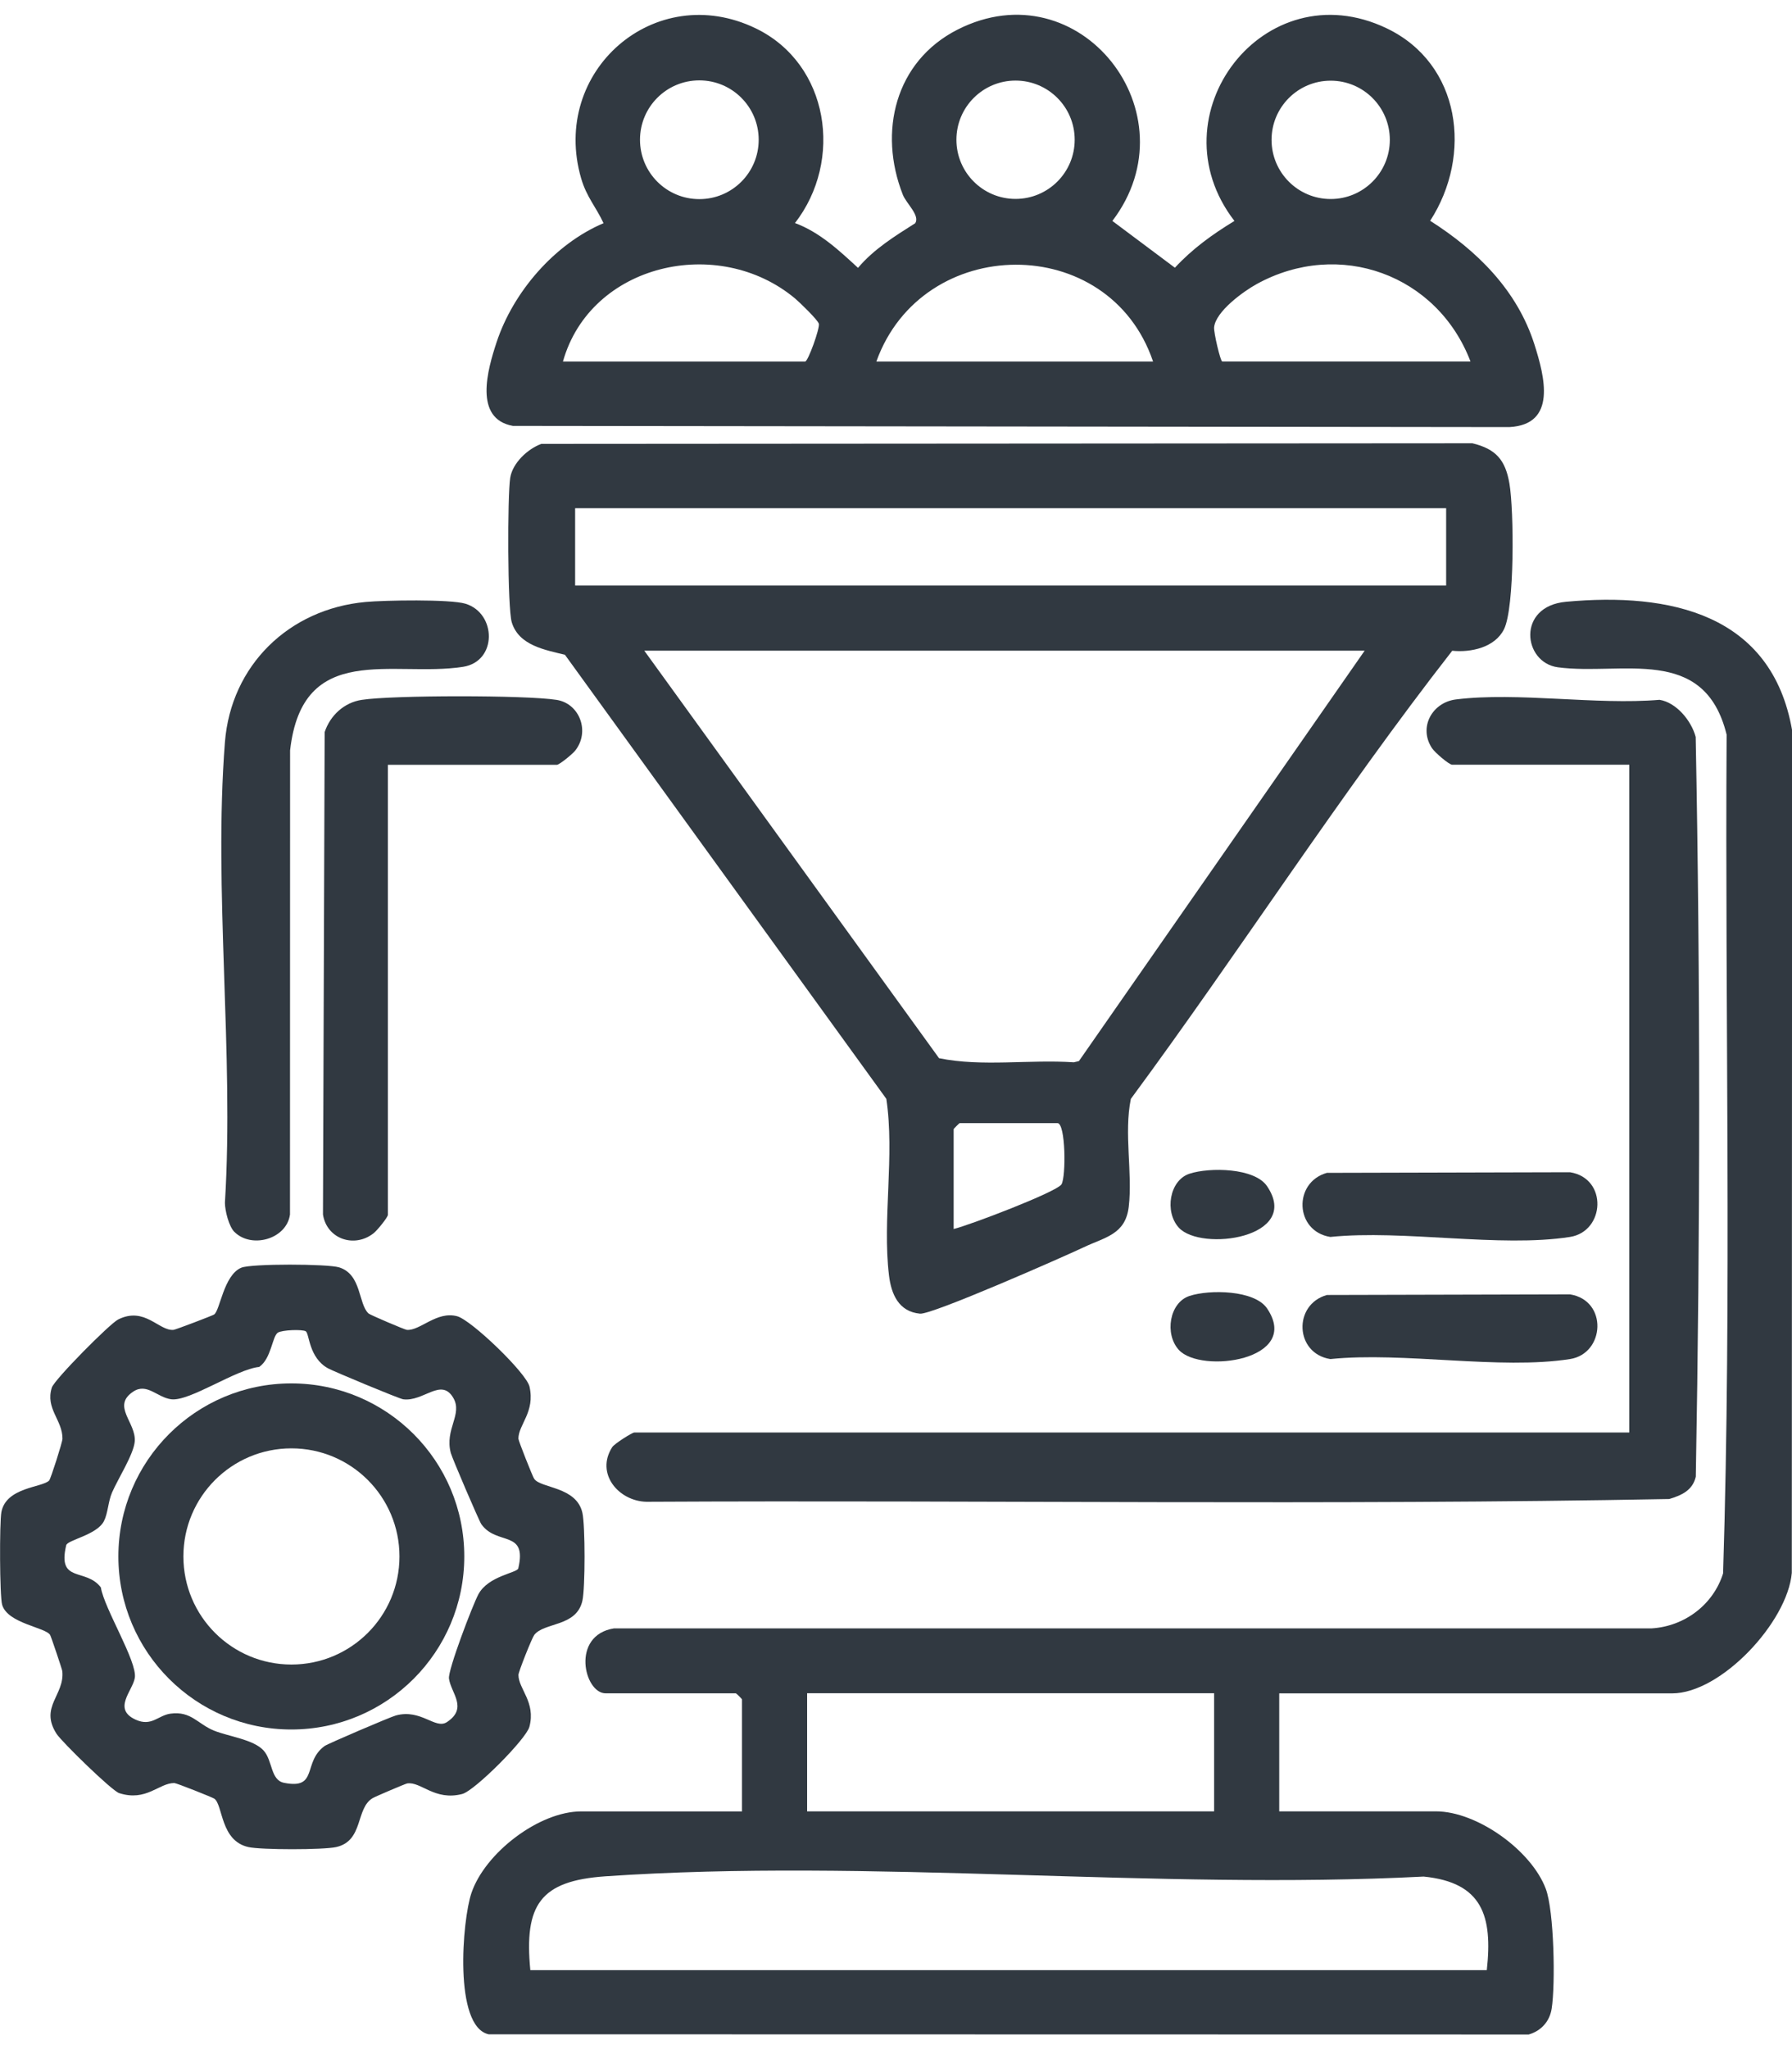
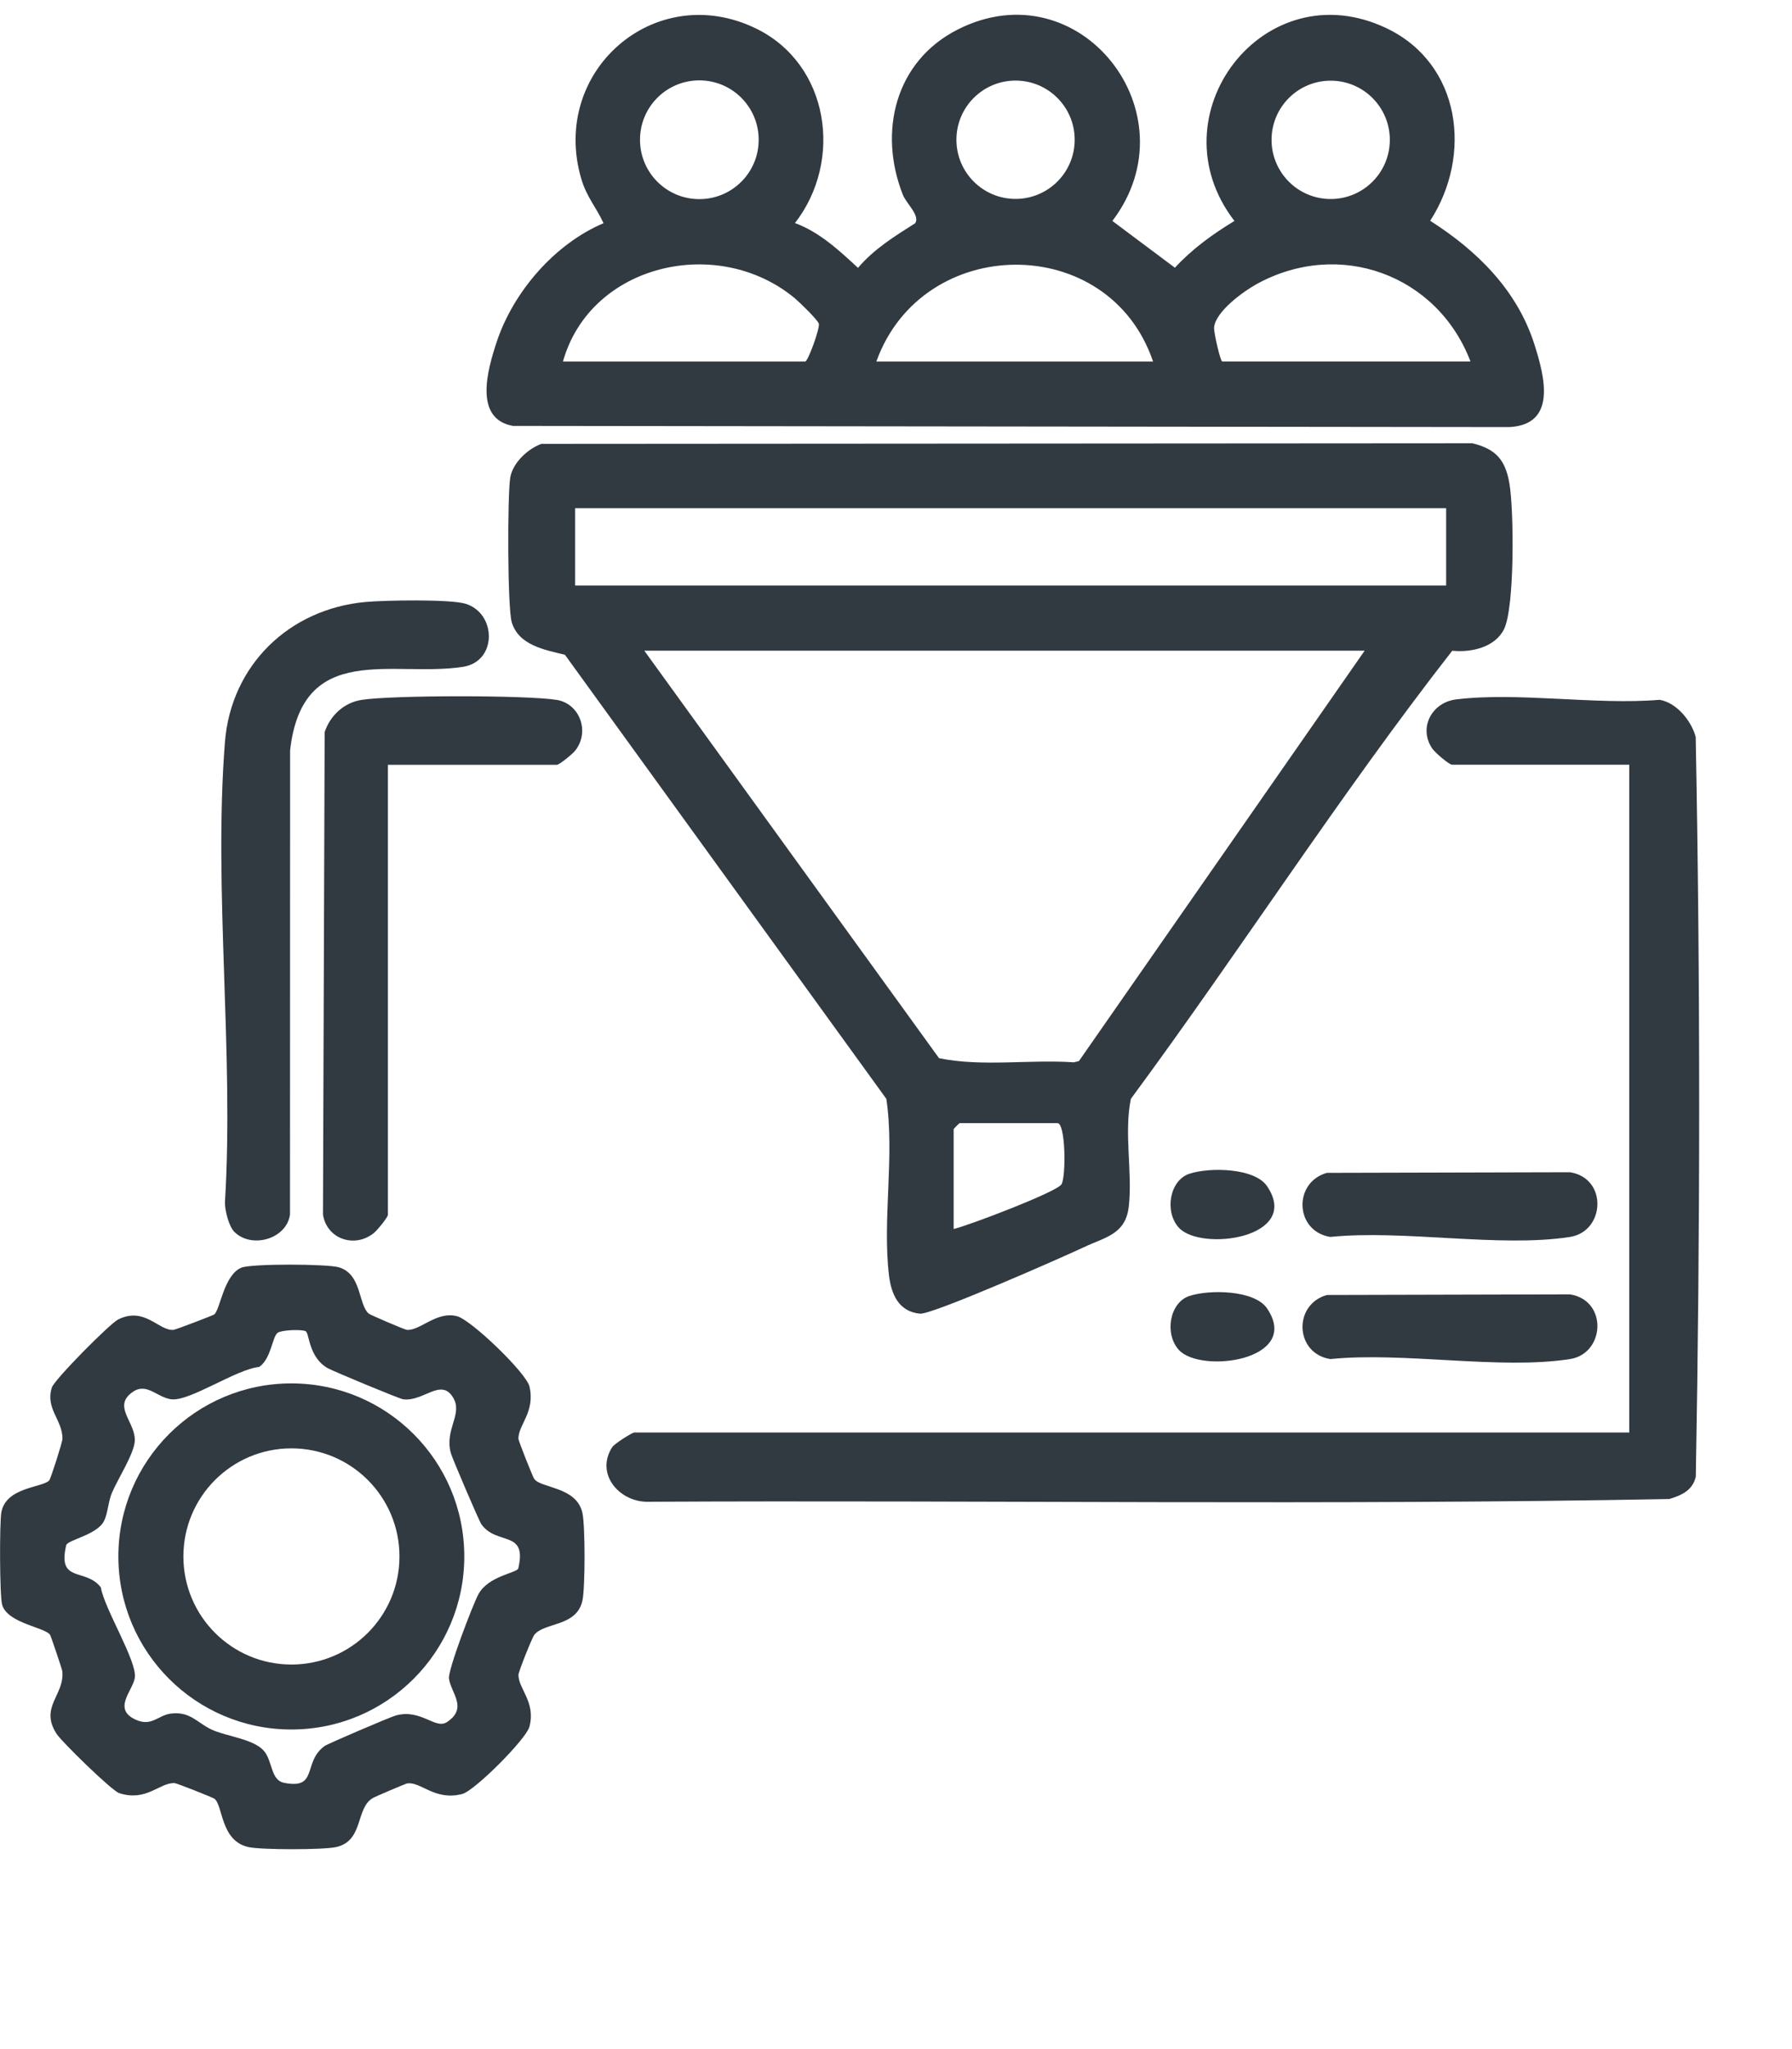
<svg xmlns="http://www.w3.org/2000/svg" id="Layer_1" version="1.1" viewBox="0 0 350 400">
  <defs>
    <style>
      .st0 {
        fill: #313941;
      }
    </style>
  </defs>
  <path class="st0" d="M259.16,228.95l47.48-.12c7.43,1.18,6.84,11.56,0,12.63-13.7,2.14-32.55-1.46-46.81,0-6.95-1.1-7.3-10.65-.67-12.51Z" />
  <path class="st0" d="M259.16,252.79l47.48-.12c7.43,1.18,6.84,11.56,0,12.63-13.7,2.14-32.55-1.46-46.81,0-6.95-1.1-7.3-10.65-.67-12.51Z" />
  <path class="st0" d="M230.24,239.65c-2.82-3.09-1.85-9.24,2.08-10.53,3.93-1.29,12.71-1.17,15.15,2.43,6.84,10.09-12.9,12.84-17.23,8.1h0Z" />
  <path class="st0" d="M230.24,263.51c-2.82-3.09-1.85-9.24,2.08-10.53,3.93-1.29,12.71-1.17,15.15,2.43,6.84,10.09-12.9,12.84-17.23,8.1h0Z" />
  <path class="st0" d="M45.78,240.48c-1.07-1.07-1.84-4.1-1.85-5.7,1.8-29.21-2.26-61,0-89.89,1.18-15.02,12.51-26.01,27.47-27.38,3.67-.34,16.51-.57,19.51.34,6.08,1.85,6.26,11.27-.48,12.32-13.7,2.12-31.35-5.13-33.77,16.31l-.02,90.6c-.67,4.83-7.52,6.72-10.85,3.4h0Z" />
  <path class="st0" d="M75.76,149.29v87.84c0,.51-2.11,3.07-2.77,3.59-3.76,2.99-9.17,1.15-9.91-3.64l.33-94.17c1.08-3.24,3.78-5.76,7.23-6.29,5.99-.93,32.09-.94,38.06,0,4.52.71,6.58,6.2,3.64,9.91-.52.66-3.08,2.77-3.59,2.77h-32.99,0Z" />
  <path class="st0" d="M71.98,256.4c.3.28,7.08,3.17,7.48,3.2,2.57.22,5.83-3.73,9.82-2.66,2.8.75,13.54,11.09,14.14,13.74,1.12,4.98-2.16,7.39-2.17,10.16,0,.42,2.78,7.39,3.07,7.82,1.27,1.9,8.28,1.49,9.43,6.66.56,2.52.56,14.63,0,17.15-1.15,5.16-7.45,4.16-9.41,6.69-.44.58-3.08,7.18-3.08,7.79,0,2.76,3.42,5.3,2.14,10.13-.64,2.42-10.69,12.49-13.12,13.12-5.38,1.4-8.07-2.47-10.75-2.06-.36.06-6.18,2.54-6.73,2.86-3.39,1.98-1.73,8.35-7.14,9.56-2.51.56-14.65.56-17.15,0-5.48-1.22-4.94-8.18-6.64-9.44-.34-.25-7.41-3.06-7.83-3.06-3.02,0-5.47,3.68-10.77,1.97-1.43-.46-11.25-10.04-12.24-11.6-3.35-5.26,1.62-7.5,1.14-12.21-.04-.36-2.17-6.68-2.37-7.04-.82-1.51-8.3-2.23-9.38-5.91-.5-1.72-.53-16.06-.15-18.1.93-4.88,7.97-4.77,9.33-6.16.3-.31,2.59-7.47,2.6-8.15.04-3.65-3.38-5.86-2.08-9.99.5-1.57,11.3-12.46,12.96-13.3,5.2-2.59,7.94,2.28,10.81,2.03.42-.04,7.56-2.76,7.91-2.99,1.18-.72,1.85-7.7,5.34-9.15,1.91-.8,16.86-.76,19.1-.06,4.4,1.37,3.72,7.1,5.72,8.98h0ZM59.75,259.89c-.67-.43-4.69-.28-5.49.26-1.1.73-1.26,5.06-3.64,6.69-4.52.45-13.58,6.77-17.18,6.31-2.73-.35-4.73-3.26-7.4-1.51-4.34,2.86.63,6.05.27,9.81-.25,2.52-3.27,7.23-4.43,9.91-.76,1.75-.79,4.03-1.58,5.58-1.4,2.72-7.13,3.66-7.37,4.71-1.77,7.49,3.83,4.34,6.77,8.23.66,4.13,7.16,14.52,6.63,17.66-.42,2.54-4.4,6.07.16,8.15,3.11,1.42,4.38-.84,6.8-1.17,4.05-.56,5.33,2.04,8.53,3.32,2.85,1.14,7.7,1.72,9.65,3.86,1.82,2,1.33,5.79,4.01,6.32,6.76,1.36,3.57-4.05,7.93-7.19.61-.44,12.88-5.69,13.91-5.96,4.95-1.34,7.7,2.8,9.98,1.29,4.15-2.75.77-5.67.39-8.49-.23-1.65,4.63-14.37,5.74-16.44,1.94-3.63,7.59-4.17,7.8-5.08,1.77-7.59-4.17-4.36-7.21-8.6-.44-.61-5.7-12.89-5.97-13.91-1.25-4.66,2.39-7.55.47-10.79-2.36-3.99-5.82.83-9.78.3-.79-.11-13.53-5.42-14.69-6.05-3.75-2.08-3.62-6.76-4.32-7.21h0Z" />
  <path class="st0" d="M90.68,303.83c0,18.66-15.12,33.78-33.78,33.78s-33.78-15.12-33.78-33.78,15.12-33.78,33.78-33.78,33.78,15.12,33.78,33.78ZM78.02,303.83c0-11.65-9.44-21.1-21.1-21.1s-21.1,9.44-21.1,21.1,9.44,21.1,21.1,21.1,21.1-9.44,21.1-21.1Z" />
  <path class="st0" d="M318.22,279.65v-130.37h-34.58c-.64,0-3.41-2.41-3.94-3.21-2.71-4.08.02-8.97,4.7-9.54,12.13-1.48,27.26,1.13,39.73.08,3.29.52,6.23,4.1,7.06,7.25.92,47.99.89,96.4.02,144.4-.62,2.67-2.76,3.63-5.18,4.36-66.47,1.26-133.2.19-199.78.54-5.42-.13-9.99-5.49-6.68-10.66.43-.68,3.91-2.86,4.3-2.86h194.37,0Z" />
-   <path class="st0" d="M249.85,330.53v23.06h30.61c8,0,18.62,7.59,21.45,15.12,1.63,4.33,1.9,18.63,1.15,23.39-.39,2.51-2.07,4.36-4.49,5.05l-203.14-.04c-6.86-1.54-5.15-22.32-3.35-27.59,2.66-7.84,13.21-15.92,21.44-15.92h31.4v-21.86c0-.09-1.1-1.19-1.19-1.19h-25.44c-4.21,0-6.85-11.34,1.64-12.68h202.69c6.43-.41,12.01-4.64,13.92-10.73,1.71-54.39.35-109.18.69-163.73-4.35-17.67-20.49-11.48-32.96-13.15-6.81-.91-8.1-11.91,1.6-12.79,20.23-1.86,40.18,2.31,44.15,25.09l-.06,164.48c-.83,9.59-13.82,23.52-23.38,23.52h-76.72ZM157.64,330.53v23.06h79.49v-23.06h-79.49ZM290.39,384.59c1.16-10.54-.82-17.12-12.33-18.27-52.2,2.68-108.03-3.6-159.81-.05-12.77.88-15.9,5.59-14.67,18.32h186.82,0Z" />
  <path class="st0" d="M105.74,86.65l181.83-.12c4.61,1.11,6.45,3.26,7.24,7.86.89,5.15,1.05,24.2-1.06,28.44-1.77,3.56-6.45,4.58-10.11,4.2-21.85,27.98-41.5,58.66-62.77,87.48-1.38,6.71.36,14.42-.41,21.05-.64,5.43-4.61,5.93-8.78,7.91-4.13,1.95-29.69,13.2-31.99,12.97-4.18-.4-5.62-3.82-6.06-7.48-1.31-10.9,1.14-23.41-.52-34.46l-62.77-86.68c-3.82-.95-8.99-1.79-10.38-6.32-.86-2.8-.86-24.73-.31-28.22.46-2.9,3.4-5.65,6.08-6.63h0ZM112.33,99.2v15.1h170.12v-15.1H112.33ZM266.55,127.02H125.84l57.57,79.55c8.42,1.72,17.63.21,26.32.8l1-.24,55.81-80.12h0ZM186.26,239.91c2.99-.7,20.18-7.24,21.07-8.73s.82-11.94-.8-11.94h-19.08c-.09,0-1.19,1.1-1.19,1.19v19.48Z" />
  <path class="st0" d="M155.26,43.54c4.78,1.75,8.63,5.34,12.32,8.75,3.11-3.68,7.16-6.17,11.18-8.72.96-1.53-1.76-3.85-2.43-5.57-4.83-12.26-1.51-26.02,10.69-32.22,23.86-12.12,46.2,16.38,30.24,37.35l12.21,9.13c3.45-3.72,7.32-6.5,11.63-9.13-15.92-20.63,5.81-49.03,29.72-37.61,14.52,6.93,16.81,24.76,8.51,37.58,9.15,5.81,17,13.54,20.37,24.16,1.98,6.23,4.45,15.63-4.91,16.11l-194.61-.23c-7.72-1.38-4.95-11-3.19-16.33,3.25-9.84,11.35-19.2,20.89-23.24-1.49-3.21-3.3-5.08-4.37-8.73-6.1-20.96,14.42-38.8,34.08-29.31,14.38,6.93,17.18,25.82,7.65,38.05l.02-.02ZM148.18,27.28c0-6.4-5.18-11.59-11.59-11.59s-11.59,5.18-11.59,11.59,5.18,11.59,11.59,11.59,11.59-5.18,11.59-11.59ZM209.9,27.28c0-6.38-5.17-11.55-11.55-11.55s-11.55,5.17-11.55,11.55,5.17,11.55,11.55,11.55,11.55-5.17,11.55-11.55ZM271.45,27.3c0-6.38-5.17-11.55-11.55-11.55s-11.55,5.17-11.55,11.55,5.17,11.55,11.55,11.55,11.55-5.17,11.55-11.55ZM109.95,70.58h47.3c.57,0,2.91-6.51,2.68-7.38-.2-.76-3.76-4.19-4.66-4.95-15-12.49-39.95-6.78-45.32,12.33h0ZM225.21,70.58c-8.6-25.41-45.08-25.01-54.05,0h54.05ZM287.21,70.58c-6.46-16.96-25.63-23.99-41.76-15.13-2.6,1.43-8.01,5.34-8.32,8.44-.1.98,1.24,6.68,1.59,6.68h48.5Z" />
</svg>